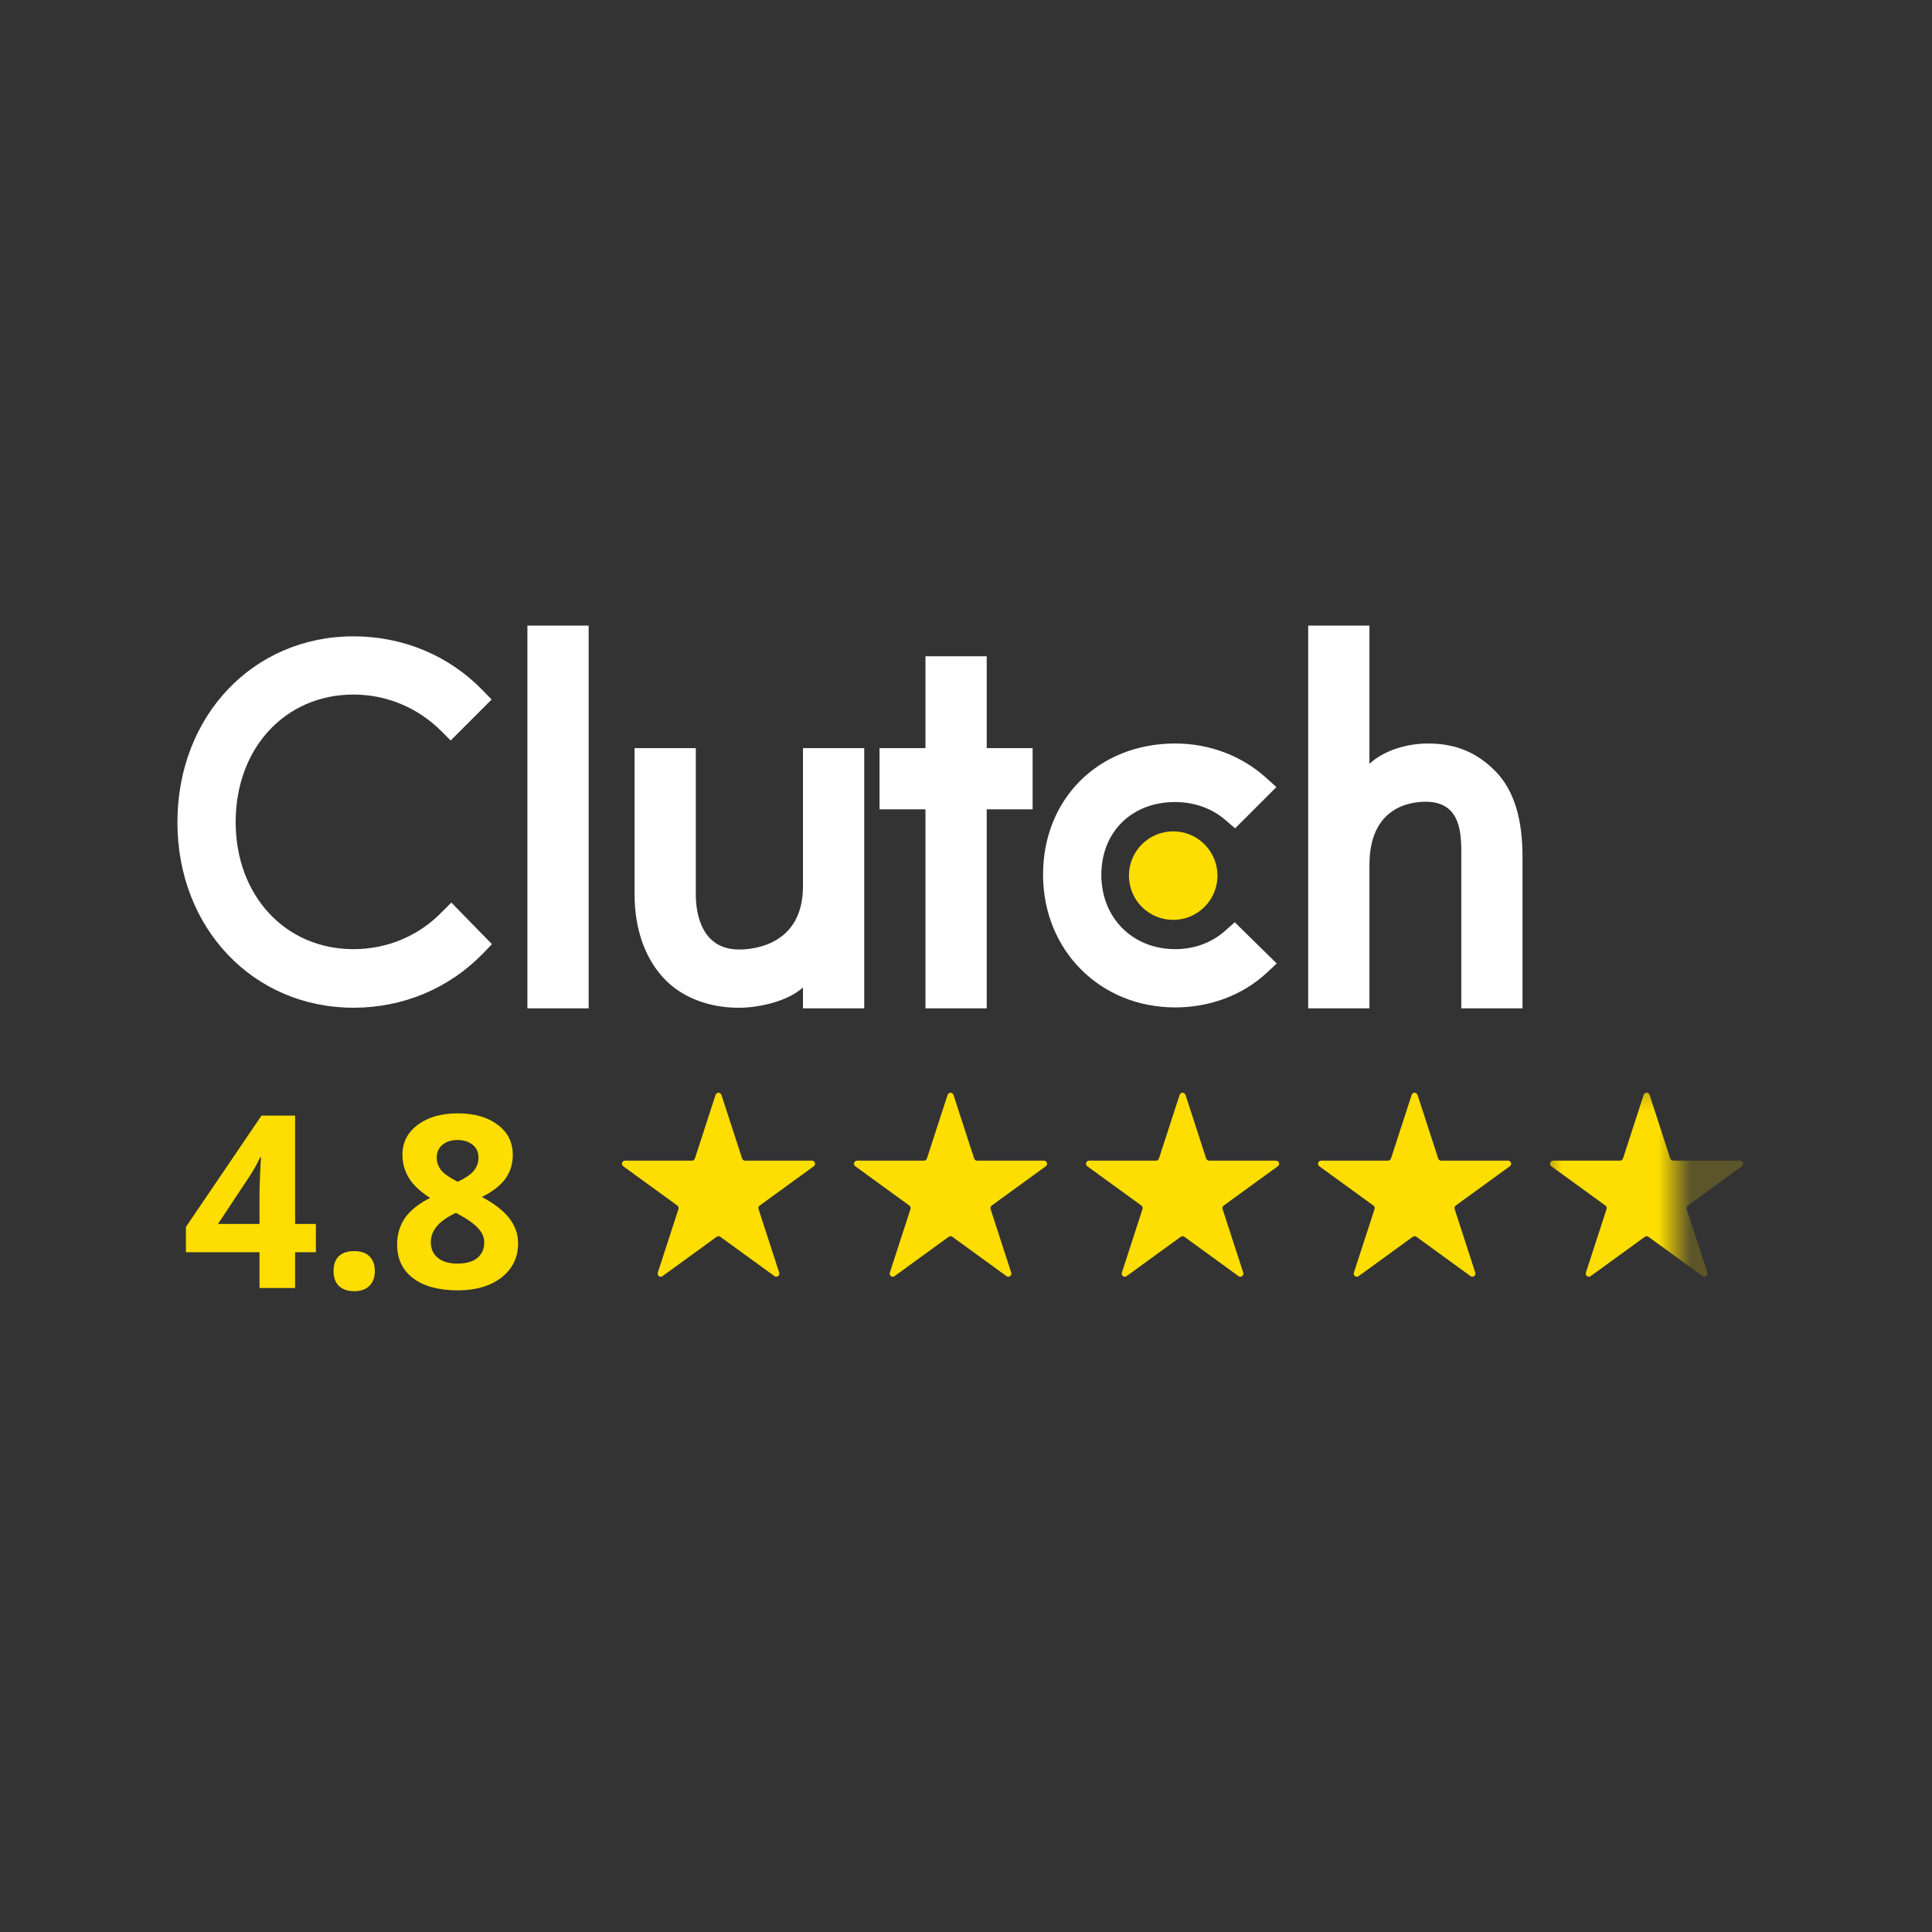
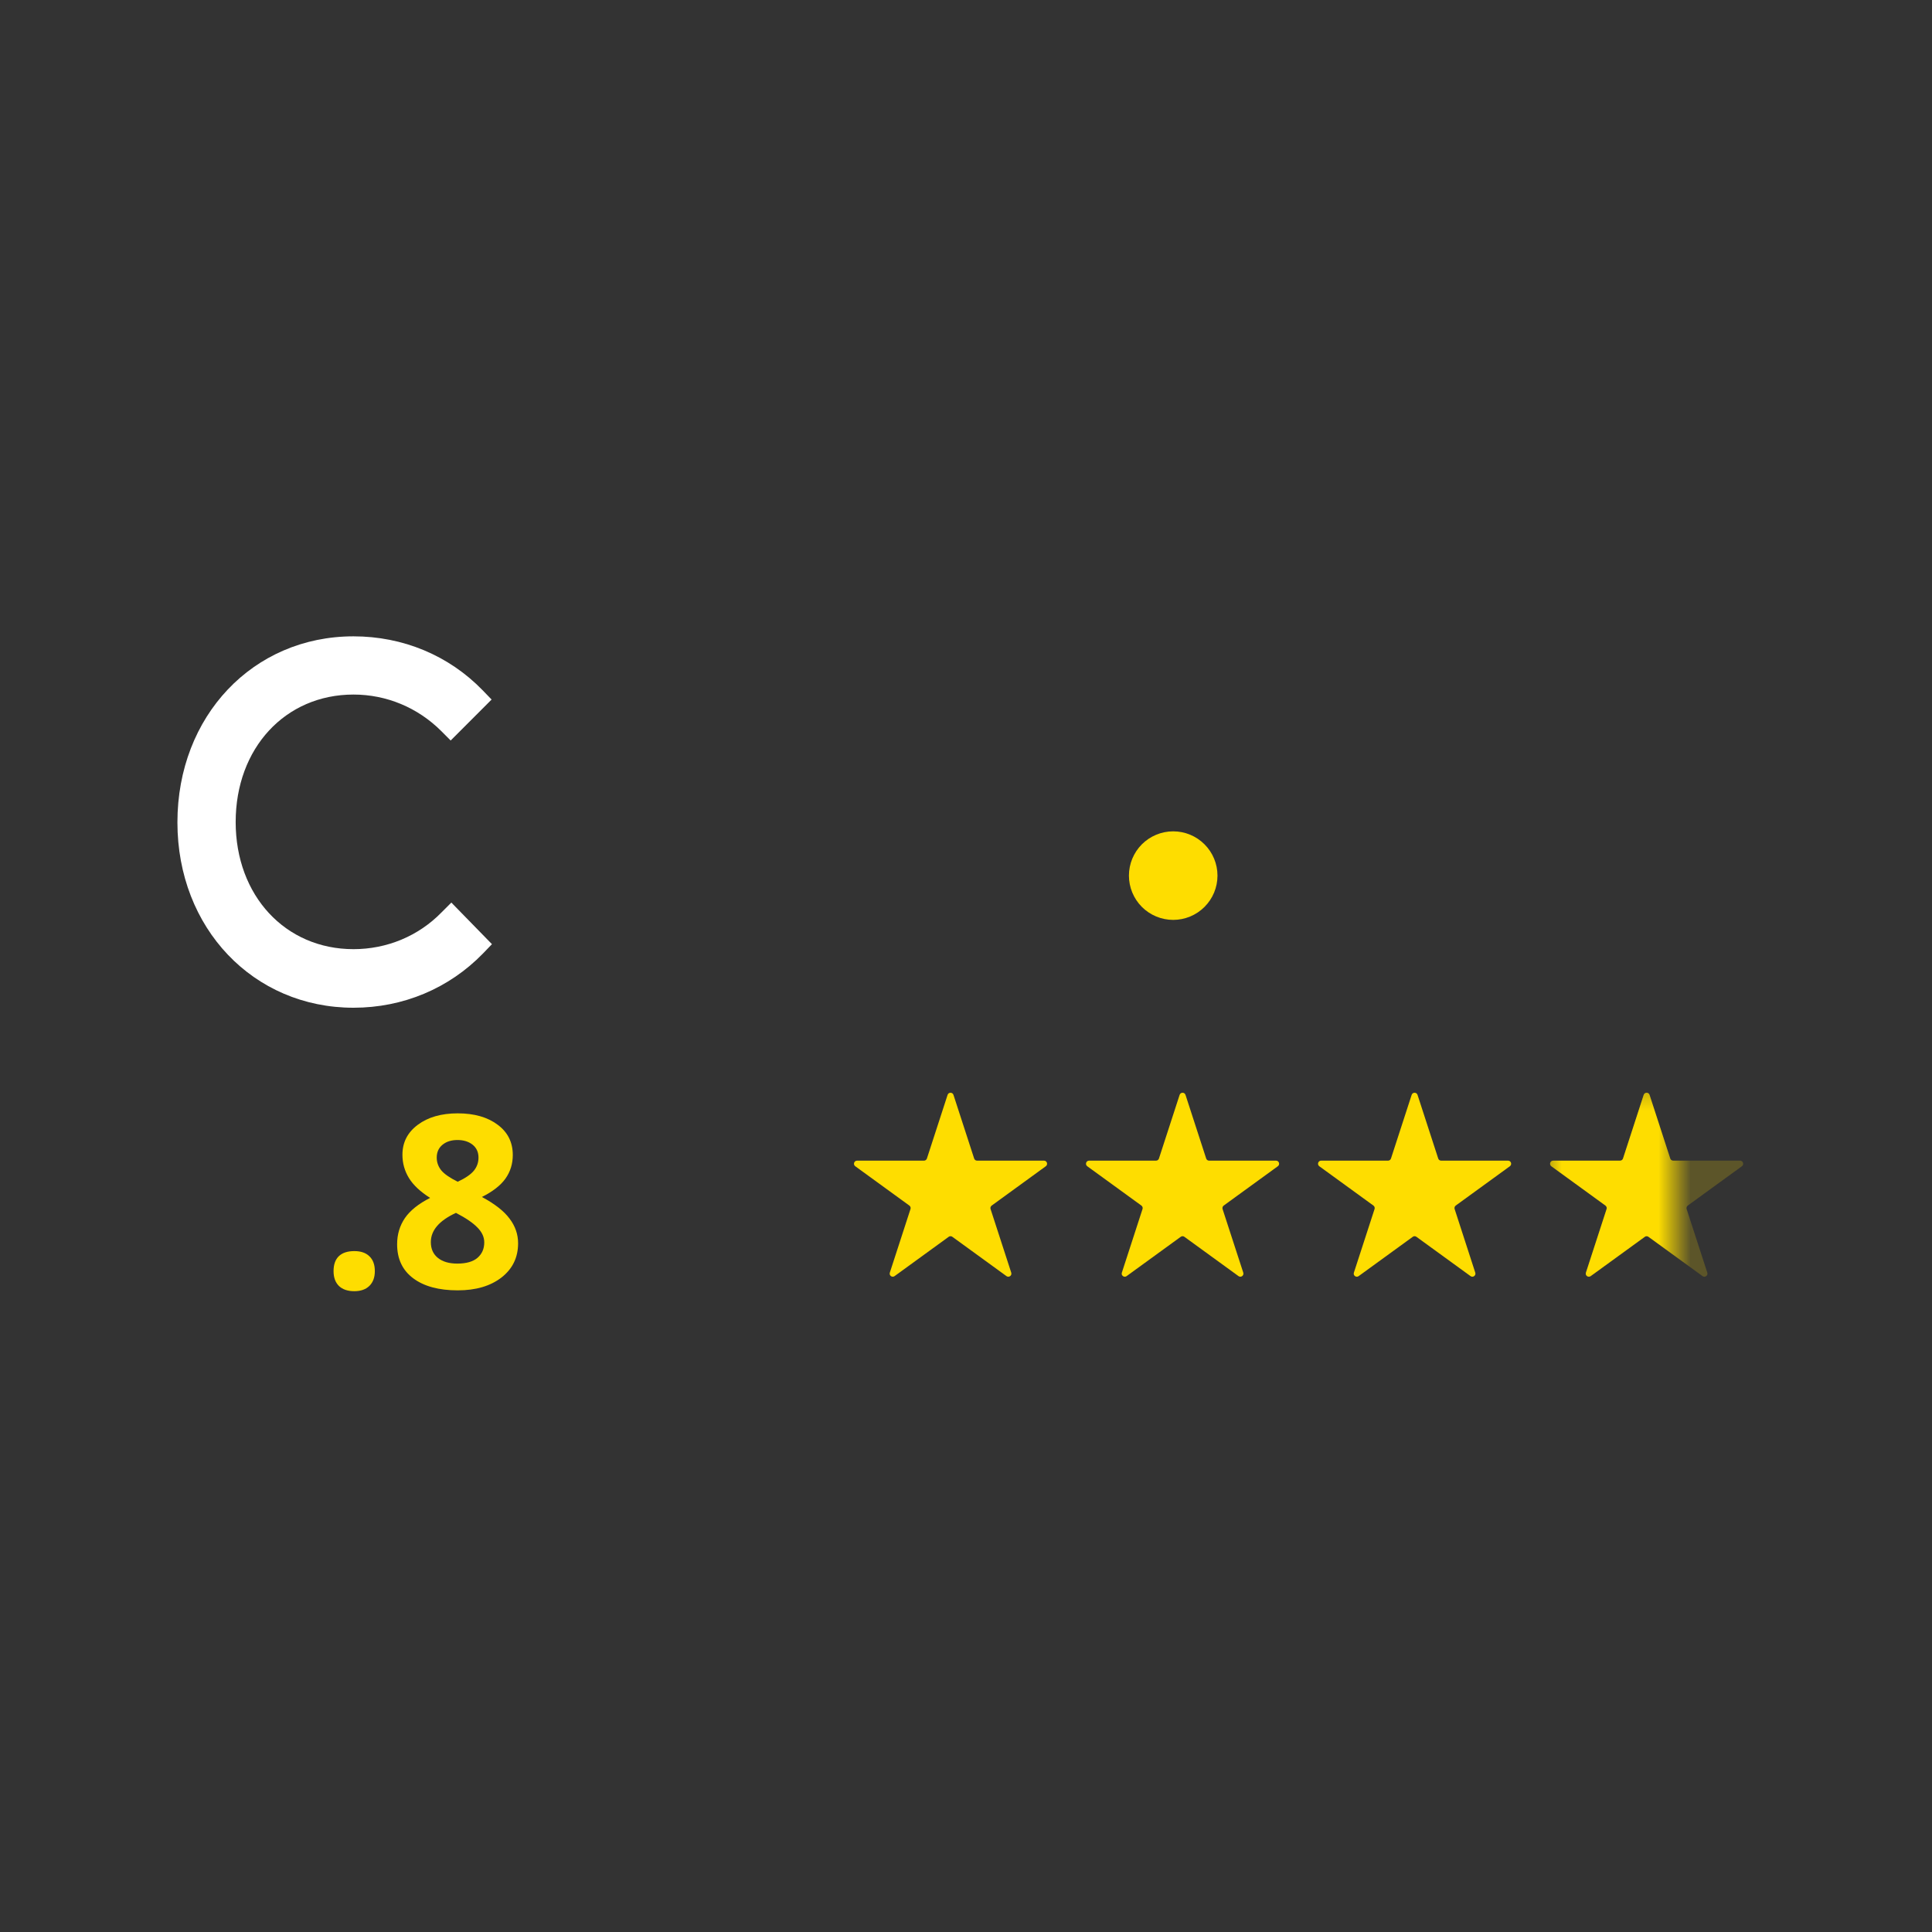
<svg xmlns="http://www.w3.org/2000/svg" width="60" height="60" viewBox="0 0 60 60" fill="none">
  <rect x="0" y="0" width="60" height="60" fill="#333333" stroke="none" />
  <mask id="mask0_1793_1377" style="mask-type:luminance" maskUnits="userSpaceOnUse" x="0" y="0" width="60" height="60">
    <path fill-rule="evenodd" clip-rule="evenodd" d="M0 0H60V60H0V0Z" fill="white" />
  </mask>
  <g mask="url(#mask0_1793_1377)">
    <g clip-path="url(#clip0_1793_1377)">
-       <path d="M16.379 19.429H18.281V31.315H16.379V19.429ZM24.937 27.523C24.937 29.343 23.408 29.488 22.953 29.488C21.816 29.488 21.609 28.424 21.609 27.782V23.233H19.707V27.772C19.707 28.899 20.061 29.829 20.681 30.449C21.229 30.997 22.049 31.297 22.939 31.297C23.569 31.297 24.462 31.1 24.937 30.666V31.315H26.839V23.233H24.937V27.523ZM30.643 20.38H28.741V23.233H27.315V25.134H28.741V31.315H30.643V25.134H32.069V23.233H30.643V20.38ZM38.058 28.898C37.644 29.271 37.097 29.477 36.498 29.477C35.175 29.477 34.203 28.506 34.203 27.172C34.203 25.838 35.144 24.908 36.498 24.908C37.087 24.908 37.644 25.104 38.069 25.477L38.357 25.725L39.64 24.443L39.319 24.154C38.564 23.472 37.562 23.09 36.497 23.09C34.12 23.09 32.393 24.805 32.393 27.162C32.393 29.509 34.161 31.286 36.497 31.286C37.582 31.286 38.595 30.904 39.34 30.211L39.65 29.922L38.347 28.641L38.058 28.898ZM46.428 23.937C45.88 23.39 45.238 23.09 44.349 23.09C43.719 23.09 43.005 23.286 42.529 23.72V19.429H40.627V31.315H42.529V26.863C42.529 25.044 43.821 24.899 44.276 24.899C45.413 24.899 45.382 25.963 45.382 26.604V31.315H47.283V26.614C47.283 25.488 47.048 24.558 46.428 23.937Z" fill="white" />
      <path d="M36.435 25.818C36.8 25.818 37.149 25.963 37.407 26.221C37.665 26.479 37.81 26.828 37.81 27.193C37.81 27.558 37.665 27.907 37.407 28.165C37.149 28.423 36.8 28.568 36.435 28.568C36.07 28.568 35.72 28.423 35.462 28.165C35.205 27.907 35.06 27.558 35.06 27.193C35.06 26.828 35.205 26.479 35.462 26.221C35.72 25.963 36.07 25.818 36.435 25.818Z" fill="#FEDD00" />
      <path d="M13.717 28.33C12.994 29.074 12.011 29.477 10.978 29.477C8.859 29.477 7.319 27.813 7.319 25.529C7.319 23.234 8.859 21.57 10.978 21.57C12.001 21.57 12.973 21.973 13.707 22.707L13.996 22.997L15.267 21.725L14.988 21.436C13.934 20.35 12.508 19.762 10.978 19.762C7.856 19.762 5.51 22.242 5.51 25.539C5.51 28.826 7.867 31.296 10.978 31.296C12.518 31.296 13.944 30.697 14.999 29.612L15.278 29.322L14.017 28.03L13.717 28.33Z" fill="white" />
    </g>
-     <path d="M22.222 34.003C22.251 33.914 22.376 33.914 22.405 34.003L23.047 35.979C23.06 36.019 23.097 36.045 23.138 36.045H25.216C25.309 36.045 25.348 36.164 25.273 36.219L23.592 37.44C23.558 37.465 23.544 37.508 23.557 37.548L24.199 39.524C24.227 39.612 24.126 39.686 24.051 39.631L22.37 38.41C22.336 38.385 22.291 38.385 22.257 38.41L20.576 39.631C20.501 39.686 20.4 39.612 20.428 39.524L21.07 37.548C21.083 37.508 21.069 37.465 21.035 37.44L19.355 36.219C19.279 36.164 19.318 36.045 19.411 36.045H21.489C21.53 36.045 21.567 36.019 21.58 35.979L22.222 34.003Z" fill="#FEDD00" />
    <path d="M29.428 34.003C29.457 33.914 29.582 33.914 29.611 34.003L30.253 35.979C30.266 36.019 30.303 36.045 30.344 36.045H32.422C32.515 36.045 32.554 36.164 32.478 36.219L30.798 37.44C30.764 37.465 30.75 37.508 30.763 37.548L31.405 39.524C31.434 39.612 31.332 39.686 31.257 39.631L29.576 38.41C29.542 38.385 29.497 38.385 29.463 38.41L27.782 39.631C27.707 39.686 27.606 39.612 27.634 39.524L28.276 37.548C28.289 37.508 28.275 37.465 28.241 37.44L26.561 36.219C26.485 36.164 26.524 36.045 26.617 36.045H28.695C28.736 36.045 28.773 36.019 28.786 35.979L29.428 34.003Z" fill="#FEDD00" />
    <path d="M36.634 34.003C36.663 33.914 36.788 33.914 36.817 34.003L37.459 35.979C37.472 36.019 37.508 36.045 37.55 36.045H39.628C39.721 36.045 39.76 36.164 39.684 36.219L38.003 37.44C37.97 37.465 37.956 37.508 37.968 37.548L38.611 39.524C38.639 39.612 38.538 39.686 38.463 39.631L36.782 38.41C36.748 38.385 36.703 38.385 36.669 38.41L34.988 39.631C34.913 39.686 34.811 39.612 34.84 39.524L35.482 37.548C35.495 37.508 35.481 37.465 35.447 37.44L33.766 36.219C33.691 36.164 33.73 36.045 33.823 36.045H35.901C35.942 36.045 35.979 36.019 35.992 35.979L36.634 34.003Z" fill="#FEDD00" />
    <path d="M43.84 34.003C43.869 33.914 43.994 33.914 44.023 34.003L44.665 35.979C44.678 36.019 44.715 36.045 44.756 36.045H46.834C46.927 36.045 46.966 36.164 46.89 36.219L45.209 37.44C45.176 37.465 45.162 37.508 45.175 37.548L45.816 39.524C45.845 39.612 45.744 39.686 45.669 39.631L43.988 38.41C43.954 38.385 43.908 38.385 43.875 38.41L42.194 39.631C42.119 39.686 42.017 39.612 42.046 39.524L42.688 37.548C42.701 37.508 42.687 37.465 42.653 37.44L40.972 36.219C40.897 36.164 40.936 36.045 41.029 36.045H43.107C43.148 36.045 43.185 36.019 43.198 35.979L43.84 34.003Z" fill="#FEDD00" />
    <path opacity="0.2" d="M51.046 34.003C51.075 33.914 51.2 33.914 51.228 34.003L51.871 35.979C51.883 36.019 51.92 36.045 51.962 36.045H54.04C54.133 36.045 54.171 36.164 54.096 36.219L52.415 37.44C52.382 37.465 52.367 37.508 52.38 37.548L53.022 39.524C53.051 39.612 52.95 39.686 52.874 39.631L51.194 38.41C51.16 38.385 51.114 38.385 51.081 38.41L49.4 39.631C49.325 39.686 49.223 39.612 49.252 39.524L49.894 37.548C49.907 37.508 49.893 37.465 49.859 37.44L48.178 36.219C48.103 36.164 48.142 36.045 48.235 36.045H50.312C50.354 36.045 50.391 36.019 50.404 35.979L51.046 34.003Z" fill="#FEDD00" />
    <mask id="mask1_1793_1377" style="mask-type:alpha" maskUnits="userSpaceOnUse" x="48" y="33" width="4" height="8">
      <rect x="48" y="33.5" width="4" height="7" fill="#D9D9D9" />
    </mask>
    <g mask="url(#mask1_1793_1377)">
      <path d="M51.046 34.003C51.075 33.914 51.2 33.914 51.229 34.003L51.871 35.979C51.884 36.019 51.921 36.045 51.962 36.045H54.04C54.133 36.045 54.172 36.164 54.096 36.219L52.416 37.44C52.382 37.465 52.368 37.508 52.381 37.548L53.023 39.524C53.051 39.612 52.95 39.686 52.875 39.631L51.194 38.41C51.16 38.385 51.115 38.385 51.081 38.41L49.4 39.631C49.325 39.686 49.223 39.612 49.252 39.524L49.894 37.548C49.907 37.508 49.893 37.465 49.859 37.44L48.178 36.219C48.103 36.164 48.142 36.045 48.235 36.045H50.313C50.354 36.045 50.391 36.019 50.404 35.979L51.046 34.003Z" fill="#FEDD00" />
    </g>
-     <path d="M9.81 38.89H9.165V40H8.059V38.89H5.774V38.103L8.121 34.646H9.165V38.011H9.81V38.89ZM8.059 38.011V37.103C8.059 36.952 8.065 36.732 8.078 36.444C8.09 36.156 8.099 35.989 8.107 35.942H8.078C7.987 36.143 7.879 36.338 7.752 36.528L6.77 38.011H8.059Z" fill="#FEDD00" />
    <path d="M10.359 39.476C10.359 39.271 10.414 39.116 10.524 39.011C10.634 38.906 10.794 38.854 11.004 38.854C11.206 38.854 11.362 38.907 11.472 39.015C11.585 39.122 11.641 39.276 11.641 39.476C11.641 39.669 11.585 39.822 11.472 39.934C11.36 40.044 11.204 40.099 11.004 40.099C10.799 40.099 10.64 40.045 10.527 39.938C10.415 39.828 10.359 39.674 10.359 39.476Z" fill="#FEDD00" />
    <path d="M14.215 34.576C14.728 34.576 15.14 34.694 15.453 34.928C15.768 35.16 15.925 35.474 15.925 35.869C15.925 36.143 15.85 36.387 15.698 36.602C15.547 36.814 15.303 37.004 14.966 37.173C15.366 37.388 15.653 37.612 15.826 37.847C16.002 38.079 16.09 38.334 16.09 38.612C16.09 39.051 15.918 39.406 15.574 39.674C15.23 39.94 14.777 40.073 14.215 40.073C13.629 40.073 13.169 39.949 12.835 39.7C12.5 39.451 12.333 39.098 12.333 38.641C12.333 38.336 12.414 38.065 12.575 37.828C12.738 37.592 12.999 37.383 13.358 37.202C13.053 37.009 12.833 36.803 12.699 36.583C12.565 36.364 12.498 36.123 12.498 35.862C12.498 35.478 12.656 35.169 12.974 34.932C13.291 34.695 13.705 34.576 14.215 34.576ZM13.38 38.575C13.38 38.785 13.454 38.949 13.6 39.066C13.746 39.183 13.947 39.242 14.201 39.242C14.481 39.242 14.691 39.182 14.83 39.062C14.97 38.94 15.039 38.781 15.039 38.583C15.039 38.419 14.97 38.267 14.83 38.125C14.694 37.981 14.47 37.828 14.16 37.667C13.64 37.907 13.38 38.209 13.38 38.575ZM14.208 35.404C14.015 35.404 13.859 35.454 13.739 35.554C13.622 35.652 13.563 35.784 13.563 35.95C13.563 36.096 13.61 36.228 13.703 36.345C13.798 36.46 13.969 36.578 14.215 36.7C14.454 36.588 14.622 36.473 14.717 36.356C14.812 36.239 14.86 36.103 14.86 35.95C14.86 35.781 14.799 35.648 14.677 35.55C14.555 35.453 14.398 35.404 14.208 35.404Z" fill="#FEDD00" />
  </g>
  <defs>
    <clipPath id="clip0_1793_1377">
      <rect width="41.794" height="11.886" fill="white" transform="translate(5.5 19.429)" />
    </clipPath>
  </defs>
</svg>